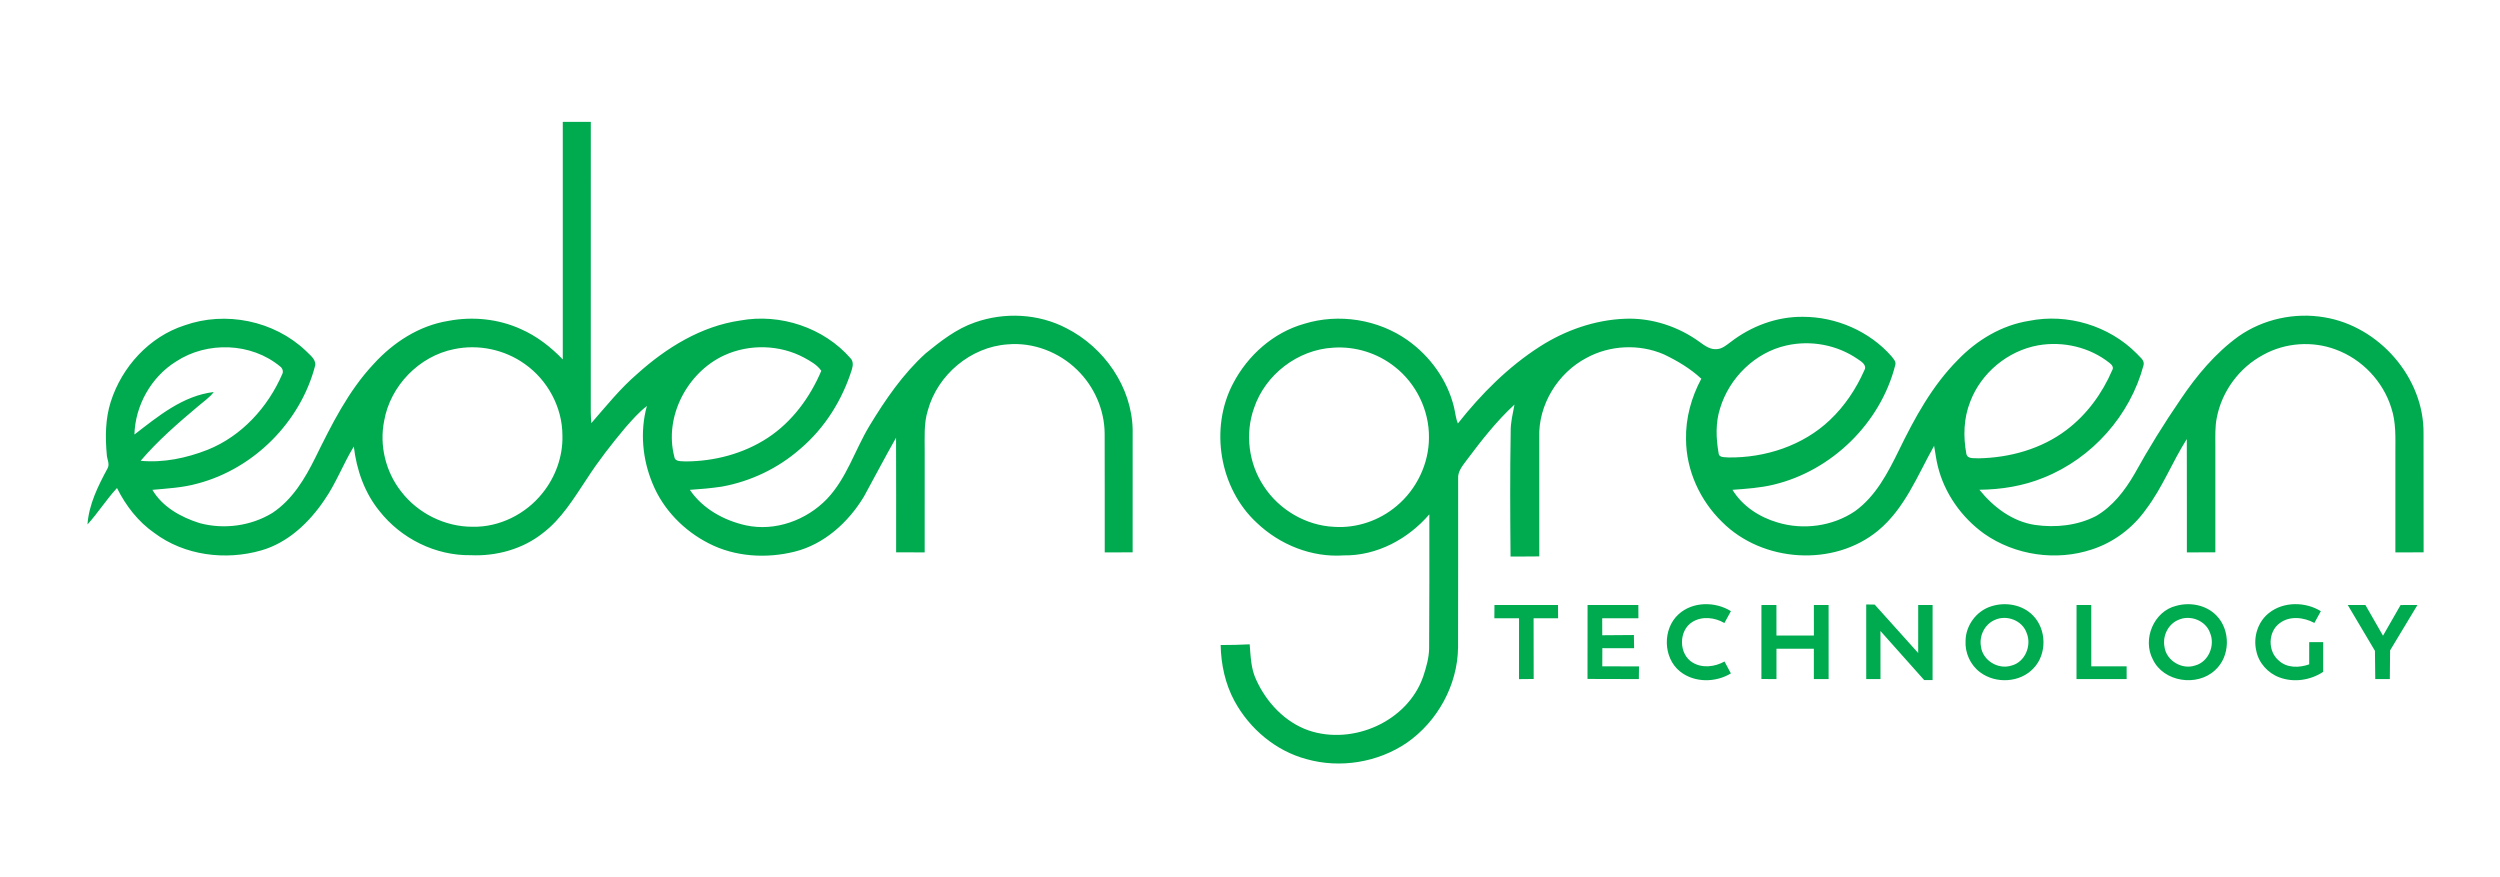
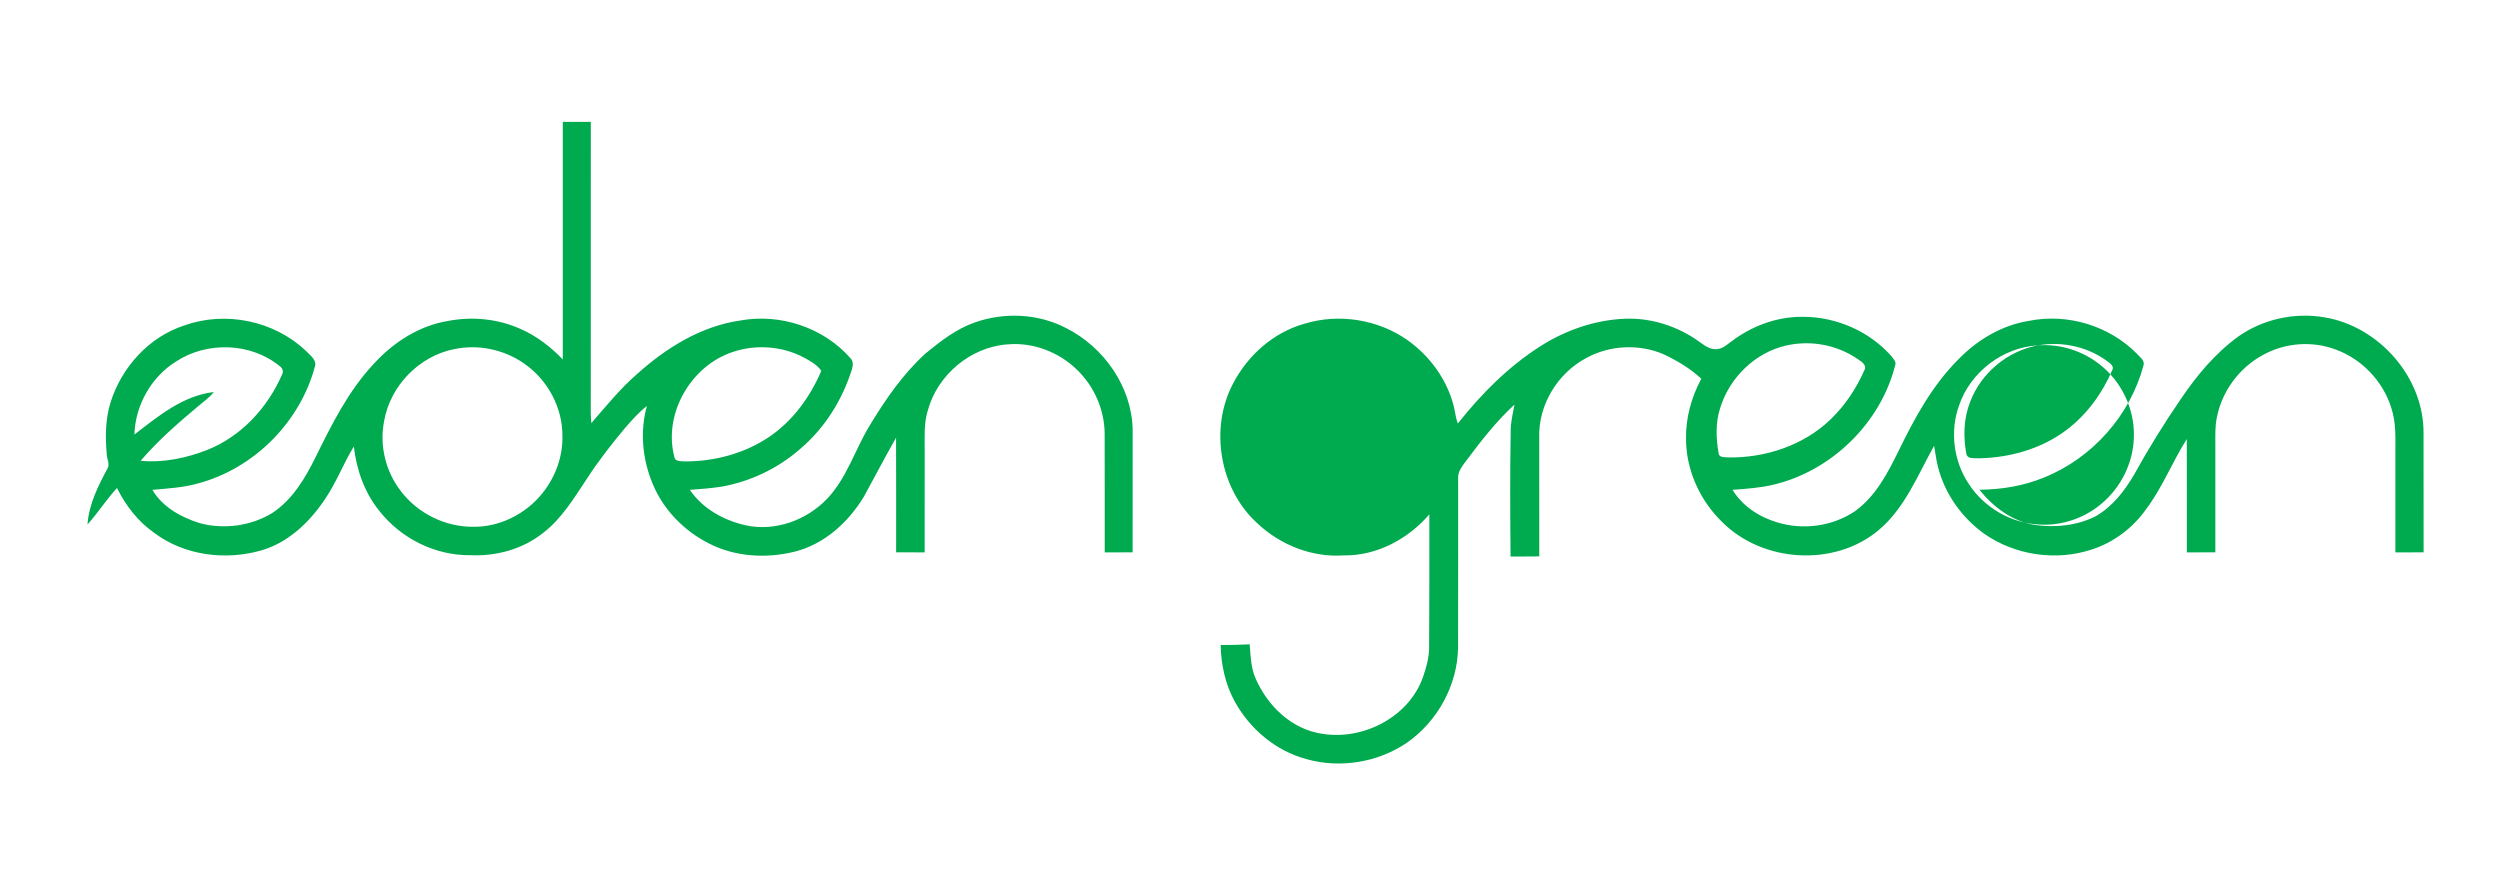
<svg xmlns="http://www.w3.org/2000/svg" width="1280pt" height="449pt" viewBox="0 0 1280 449">
  <g fill="#00aa4f">
-     <path d="M288.14 62.41c4.78-.01 9.56 0 14.35-.02-.03 49.55 0 99.09-.02 148.63.01 1.88.13 3.76.28 5.63 7.59-8.7 14.84-17.79 23.64-25.33C341.2 178.01 358.99 167 379 164.1c20.49-3.76 42.79 3.63 56.52 19.39 1.4 1.47 1.24 3.69.69 5.5-4.86 15.65-13.88 30.13-26.42 40.77-11.31 9.97-25.39 16.71-40.22 19.39-5.42.81-10.89 1.3-16.36 1.65 6.52 9.69 17.49 15.69 28.7 18.18 15.02 3.24 31.03-2.63 41.53-13.56 10.09-10.62 14.28-25.02 21.7-37.35 8.13-13.41 17.13-26.58 28.82-37.17 7.69-6.26 15.68-12.54 25.18-15.82 15.16-5.36 32.57-4.53 46.87 2.97 19.27 9.76 33.5 30.07 33.91 51.94-.03 20.93-.03 41.87-.01 62.81-4.76.01-9.52-.01-14.29.03-.04-20.25.05-40.51-.04-60.76-.05-12.2-5.32-24.18-14.04-32.65-9.31-9.15-22.59-14.28-35.66-13.1-18.88 1.31-35.8 15.54-40.81 33.71-2.15 6.8-1.58 13.99-1.63 21.01-.01 17.26 0 34.52-.01 51.79-4.87-.04-9.74 0-14.61-.05-.02-19.56.06-39.11-.04-58.67-5.66 9.98-10.98 20.15-16.49 30.21-7.95 13.13-20.27 24.34-35.43 28.13-14.53 3.61-30.55 2.68-43.98-4.25-12.69-6.45-23.3-17.28-28.72-30.51-5.24-12.46-6.58-26.74-2.95-39.82-4.17 3.21-7.63 7.22-11.1 11.15-7.04 8.43-13.83 17.1-19.78 26.34-6.55 9.83-12.79 20.27-22.33 27.54-10.38 8.27-23.88 11.96-37.04 11.36-17.98.27-35.6-8.51-46.66-22.58-7.66-9.38-11.75-21.14-13.15-33.06-5.44 8.89-9.08 18.8-15.06 27.39-7.81 11.57-18.67 21.89-32.37 25.81-18.3 5.25-39.27 2.62-54.69-8.94-8.33-5.79-14.64-13.99-19.13-23.01-5.44 5.88-9.73 12.72-15.11 18.66.72-10.34 5.46-19.79 10.29-28.75 1.23-2.2-.29-4.61-.4-6.91-.83-9.08-.77-18.44 2.04-27.21 5.7-17.83 19.69-33.24 37.69-39.05 21.03-7.5 45.86-2.44 62.09 12.93 1.98 2.12 5.17 4.16 4.92 7.41-7.44 28.98-31.33 52.99-60.25 60.62-7.54 2.12-15.39 2.52-23.15 3.23 5.18 8.83 14.74 14.07 24.24 17.05 12.41 3.33 26.31 1.48 37.29-5.29 10.13-6.74 16.59-17.48 21.86-28.17 8.36-16.91 16.87-34.17 29.92-48.05 10.05-11.05 23.31-19.66 38.24-22.05 12.42-2.36 25.53-1.04 37.08 4.19 8.17 3.58 15.33 9.14 21.49 15.55.05-40.54.04-81.08 0-121.62M90.06 185.14c-12.69 7.94-20.81 22.41-21.24 37.34 12.18-9.36 24.77-19.9 40.63-21.76-2.12 2.82-5.1 4.76-7.73 7.04-10.45 8.78-20.84 17.76-29.72 28.17 11.67 1.1 23.49-1.39 34.32-5.65 17.37-6.97 30.83-21.72 38.18-38.71.73-1.39.15-3.03-1.06-3.93-14.81-12.29-37.41-13.01-53.38-2.5m142.44-6.38c-17.91 3.56-32.68 18.78-35.82 36.75-2.51 12.53.77 26.04 8.66 36.08 8.56 11.22 22.5 18.16 36.63 18.11 13.72.3 27.19-6.47 35.7-17.12 6.72-8.28 10.59-18.92 10.29-29.61 0-14.41-7.58-28.43-19.35-36.66-10.31-7.36-23.71-10.17-36.11-7.55m138.38 3.14c-19.02 8.7-30.99 31.49-25.62 51.99.38 2.72 3.75 2.14 5.74 2.36 14.78-.03 29.75-3.97 42.16-12.12 12.44-8.2 21.57-20.67 27.35-34.27-2.14-3.1-5.51-4.92-8.73-6.7-12.46-6.72-28.05-7.14-40.9-1.26m515.23-6.8c10.5-8.1 23.6-13.05 36.94-12.89 17.06-.03 34.17 7.39 45.44 20.26.98 1.29 2.49 2.74 1.86 4.54-7.53 29.61-32.46 53.96-62.12 61.1-6.95 1.7-14.11 2.15-21.21 2.68 5.11 8.33 13.74 13.97 23.01 16.69 13.18 4.03 28.23 2.02 39.69-5.73 10.7-7.68 16.88-19.71 22.54-31.24 8.05-16.53 17.01-33 30.08-46.16 9.76-10.19 22.48-17.85 36.54-20.08 19.65-3.95 40.98 2.47 55.09 16.73 1.43 1.7 4.13 3.29 3.56 5.87-6.82 25.8-26.36 47.78-51.14 57.68-10.42 4.28-21.71 6.1-32.94 6.2 7.14 8.88 16.92 16.28 28.43 18.01 10.53 1.52 21.75.36 31.29-4.55 8.52-4.94 14.73-13 19.6-21.39 7.28-13.15 15.2-25.96 23.7-38.35 8.18-12.16 17.72-23.61 29.65-32.25 12.63-8.87 28.8-12.36 43.99-9.75 28 4.6 51.07 30.9 50.74 59.49.06 20.28-.01 40.56.04 60.84-4.83.01-9.65-.01-14.46.03v-50.86c.01-7.73.41-15.68-2.08-23.12-4.24-13.62-14.99-24.93-28.37-29.86-12.02-4.56-26.02-3.55-37.25 2.71-12.19 6.51-21.19 18.68-23.75 32.26-.93 4.63-.71 9.36-.72 14.05 0 18.26-.01 36.53 0 54.79-4.86.01-9.73 0-14.58.02-.04-19.35.04-38.69-.04-58.03-7.44 11.72-12.47 24.87-20.89 35.99-6.73 9.52-16.49 16.89-27.6 20.51-18.33 6.14-39.49 3.05-55.31-8.06-11.52-8.3-20.25-20.63-23.67-34.46-.87-3.46-1.26-7.02-1.91-10.52-8.45 15.07-14.98 32.09-28.65 43.39-22.68 18.8-59.24 16.34-79.89-4.39-11.31-10.99-18.39-26.43-18.47-42.28-.25-10.82 2.72-21.56 7.82-31.06-5.6-5.23-12.33-9.21-19.21-12.49-12.57-5.42-27.54-4.74-39.55 1.81-14.74 7.73-24.76 24.05-24.22 40.78.03 20.29 0 40.58.02 60.87-4.91.09-9.81.02-14.71.08-.19-21.31-.3-42.63.07-63.94-.1-4.71 1.12-9.28 1.94-13.88-9.29 8.56-17.09 18.59-24.64 28.67-2.01 2.74-4.49 5.63-4.2 9.27-.03 28.84.07 57.68-.05 86.52-.26 19.2-10.51 37.78-26.22 48.7-14.82 10.07-34.1 13.25-51.36 8.38-15.75-4.19-29.14-15.51-36.87-29.73-4.76-8.78-6.9-18.77-7.1-28.7 4.96-.02 9.92-.07 14.87-.36.5 6.09.6 12.37 3.26 18.01 5.22 11.63 14.72 21.84 26.94 26.09 22.66 7.7 50.63-4.6 58.62-27.55 1.54-4.66 2.96-9.47 3.05-14.41.16-22.9.12-45.8.11-68.69-10.89 12.66-26.89 21.27-43.83 21.02-16.39 1.15-32.76-5.45-44.55-16.72-19.08-17.61-24.2-48.33-12.12-71.26 7.51-14.42 20.63-26.13 36.41-30.59 17.75-5.48 37.9-2.28 53.05 8.46 11.41 8.13 20.16 20.2 23.57 33.84.74 2.89.93 5.94 2.09 8.72 11.94-15.09 25.71-28.97 41.98-39.38 12.99-8.32 28.06-13.62 43.53-14.23 13.77-.57 27.58 4.01 38.63 12.16 2.46 1.79 5.23 3.73 8.45 3.39 2.78-.14 4.94-2.09 7.08-3.65m28.49 1.79c-15.99 3.57-29.18 16.55-33.9 32.11-2.39 7.42-2.12 15.37-.78 22.96.16 2.58 3.3 2 5.11 2.26 18.8.23 38.16-6.09 51.92-19.21 7.53-7.12 13.39-15.92 17.57-25.38 1.57-2.68-1.5-4.52-3.38-5.79-10.54-7.28-24.06-9.79-36.54-6.95m128.95-.08c-15.55 2.78-29.24 14.11-34.82 28.9-3.36 8.45-3.61 17.84-1.95 26.71.65 2.79 4.1 2.01 6.24 2.24 15.98-.29 32.24-4.81 45.09-14.57 10.35-7.83 18.26-18.68 23.35-30.56.92-1.44-.22-2.81-1.33-3.66-10.15-8.12-23.83-11.29-36.58-9.06m-360.93 1.2c-18.11.98-34.82 13.75-40.57 30.95-4.7 13.15-2.73 28.41 5.03 40.01 7.82 12.04 21.52 20.07 35.89 20.77 11.54.81 23.26-3.18 32.07-10.65 10.28-8.55 16.6-21.71 16.59-35.12.14-13.88-6.53-27.62-17.48-36.15-8.8-7.02-20.29-10.61-31.53-9.81" />
-     <path d="m765.16 309.76 32.53-.01.05 6.81H785.2l.04 31.08-7.52.07.02-31.15-12.63-.01zm47.67.01 26-.01.04 6.79h-18.54l.02 8.7 16.2-.12.11 6.76-16.26-.03-.03 9.3 18.8.04-.08 6.49-26.29-.07zm46.61 4.72c7.2-6.57 18.73-6.6 26.79-1.58-1.12 2.02-2.24 4.04-3.34 6.08-4.93-2.91-11.46-3.65-16.46-.51-7.11 4.44-6.99 16.52.24 20.78 5 2.98 11.34 2.17 16.27-.57 1.09 2.02 2.19 4.05 3.27 6.09-7.84 4.77-18.71 4.86-26.02-.98-8.77-6.99-9.05-21.84-.75-29.31m42.41-4.71 7.68-.03.01 15.65 19.17-.01-.01-15.63 7.54.01.01 37.9-7.56.01v-15.53h-19.14v15.55l-7.71-.06zm53.65-.3 4.34.07 22.27 24.79.01-24.58h7.37l-.01 38.44-4.31-.02-22.38-25.11.02 24.61-7.3.01zm63.83 1.01c7.28-2.44 16.08-1 21.53 4.62 7.03 7.1 7.26 19.71.37 26.98-6.85 7.48-19.4 8.15-27.39 2.13-5.02-3.7-7.84-9.99-7.47-16.18.11-7.82 5.52-15.16 12.96-17.55m2 6.92c-5.19 2.2-8.1 8.18-7.07 13.66.87 7.12 8.87 11.92 15.63 9.7 6.95-1.77 10.42-10.22 7.77-16.65-2.17-6.45-10.26-9.53-16.33-6.71m41.86-7.65h7.52l.02 31.39h18.1l.01 6.52-25.67.01zm51.06.41c7.09-1.98 15.37-.42 20.58 4.99 7.31 7.47 7.14 20.95-.72 27.97-9.15 8.61-26.35 6.11-31.84-5.48-5.49-10.33.44-24.7 11.98-27.48m1.06 7.22c-5.28 2.17-8.16 8.23-7.1 13.75.88 7.13 9.01 11.91 15.74 9.58 6.85-1.86 10.28-10.25 7.61-16.63-2.19-6.39-10.2-9.49-16.25-6.7m46.5-3.62c7.45-5.86 18.54-5.71 26.47-.85-1.13 2-2.24 4.01-3.32 6.03-5.41-2.94-12.66-3.79-17.8.14-6.04 4.43-6.13 14.47-.36 19.17 4.17 3.85 10.43 3.7 15.5 1.89-.02-3.79-.01-7.59.01-11.38h7.15v15.22c-6.5 4.31-15.04 5.59-22.39 2.84-5.92-2.17-10.69-7.47-11.87-13.71-1.65-7 .87-14.91 6.61-19.35m40.24-4.01 9.03-.01 9.02 15.73 9-15.7 8.63-.02-14 23.24-.14 14.69-7.46-.02-.16-14.45z" />
+     <path d="M288.14 62.41c4.78-.01 9.56 0 14.35-.02-.03 49.55 0 99.09-.02 148.63.01 1.88.13 3.76.28 5.63 7.59-8.7 14.84-17.79 23.64-25.33C341.2 178.01 358.99 167 379 164.1c20.49-3.76 42.79 3.63 56.52 19.39 1.4 1.47 1.24 3.69.69 5.5-4.86 15.65-13.88 30.13-26.42 40.77-11.31 9.97-25.39 16.71-40.22 19.39-5.42.81-10.89 1.3-16.36 1.65 6.52 9.69 17.49 15.69 28.7 18.18 15.02 3.24 31.03-2.63 41.53-13.56 10.09-10.62 14.28-25.02 21.7-37.35 8.13-13.41 17.13-26.58 28.82-37.17 7.69-6.26 15.68-12.54 25.18-15.82 15.16-5.36 32.57-4.53 46.87 2.97 19.27 9.76 33.5 30.07 33.91 51.94-.03 20.93-.03 41.87-.01 62.81-4.76.01-9.52-.01-14.29.03-.04-20.25.05-40.51-.04-60.76-.05-12.2-5.32-24.18-14.04-32.65-9.31-9.15-22.59-14.28-35.66-13.1-18.88 1.31-35.8 15.54-40.81 33.71-2.15 6.8-1.58 13.99-1.63 21.01-.01 17.26 0 34.52-.01 51.79-4.87-.04-9.74 0-14.61-.05-.02-19.56.06-39.11-.04-58.67-5.66 9.98-10.98 20.15-16.49 30.21-7.95 13.13-20.27 24.34-35.43 28.13-14.53 3.61-30.55 2.68-43.98-4.25-12.69-6.45-23.3-17.28-28.72-30.51-5.24-12.46-6.58-26.74-2.95-39.82-4.17 3.21-7.63 7.22-11.1 11.15-7.04 8.43-13.83 17.1-19.78 26.34-6.55 9.83-12.79 20.27-22.33 27.54-10.38 8.27-23.88 11.96-37.04 11.36-17.98.27-35.6-8.51-46.66-22.58-7.66-9.38-11.75-21.14-13.15-33.06-5.44 8.89-9.08 18.8-15.06 27.39-7.81 11.57-18.67 21.89-32.37 25.81-18.3 5.25-39.27 2.62-54.69-8.94-8.33-5.79-14.64-13.99-19.13-23.01-5.44 5.88-9.73 12.72-15.11 18.66.72-10.34 5.46-19.79 10.29-28.75 1.23-2.2-.29-4.61-.4-6.91-.83-9.08-.77-18.44 2.04-27.21 5.7-17.83 19.69-33.24 37.69-39.05 21.03-7.5 45.86-2.44 62.09 12.93 1.98 2.12 5.17 4.16 4.92 7.41-7.44 28.98-31.33 52.99-60.25 60.62-7.54 2.12-15.39 2.52-23.15 3.23 5.18 8.83 14.74 14.07 24.24 17.05 12.41 3.33 26.31 1.48 37.29-5.29 10.13-6.74 16.59-17.48 21.86-28.17 8.36-16.91 16.87-34.17 29.92-48.05 10.05-11.05 23.31-19.66 38.24-22.05 12.42-2.36 25.53-1.04 37.08 4.19 8.17 3.58 15.33 9.14 21.49 15.55.05-40.54.04-81.08 0-121.62M90.06 185.14c-12.69 7.94-20.81 22.41-21.24 37.34 12.18-9.36 24.77-19.9 40.63-21.76-2.12 2.82-5.1 4.76-7.73 7.04-10.45 8.78-20.84 17.76-29.72 28.17 11.67 1.1 23.49-1.39 34.32-5.65 17.37-6.97 30.83-21.72 38.18-38.71.73-1.39.15-3.03-1.06-3.93-14.81-12.29-37.41-13.01-53.38-2.5m142.44-6.38c-17.91 3.56-32.68 18.78-35.82 36.75-2.51 12.53.77 26.04 8.66 36.08 8.56 11.22 22.5 18.16 36.63 18.11 13.72.3 27.19-6.47 35.7-17.12 6.72-8.28 10.59-18.92 10.29-29.61 0-14.41-7.58-28.43-19.35-36.66-10.31-7.36-23.71-10.17-36.11-7.55m138.38 3.14c-19.02 8.7-30.99 31.49-25.62 51.99.38 2.72 3.75 2.14 5.74 2.36 14.78-.03 29.75-3.97 42.16-12.12 12.44-8.2 21.57-20.67 27.35-34.27-2.14-3.1-5.51-4.92-8.73-6.7-12.46-6.72-28.05-7.14-40.9-1.26m515.23-6.8c10.5-8.1 23.6-13.05 36.94-12.89 17.06-.03 34.17 7.39 45.44 20.26.98 1.29 2.49 2.74 1.86 4.54-7.53 29.61-32.46 53.96-62.12 61.1-6.95 1.7-14.11 2.15-21.21 2.68 5.11 8.33 13.74 13.97 23.01 16.69 13.18 4.03 28.23 2.02 39.69-5.73 10.7-7.68 16.88-19.71 22.54-31.24 8.05-16.53 17.01-33 30.08-46.16 9.76-10.19 22.48-17.85 36.54-20.08 19.65-3.95 40.98 2.47 55.09 16.73 1.43 1.7 4.13 3.29 3.56 5.87-6.82 25.8-26.36 47.78-51.14 57.68-10.42 4.28-21.71 6.1-32.94 6.2 7.14 8.88 16.92 16.28 28.43 18.01 10.53 1.52 21.75.36 31.29-4.55 8.52-4.94 14.73-13 19.6-21.39 7.28-13.15 15.2-25.96 23.7-38.35 8.18-12.16 17.72-23.61 29.65-32.25 12.63-8.87 28.8-12.36 43.99-9.75 28 4.6 51.07 30.9 50.74 59.49.06 20.28-.01 40.56.04 60.84-4.83.01-9.65-.01-14.46.03v-50.86c.01-7.73.41-15.68-2.08-23.12-4.24-13.62-14.99-24.93-28.37-29.86-12.02-4.56-26.02-3.55-37.25 2.71-12.19 6.51-21.19 18.68-23.75 32.26-.93 4.63-.71 9.36-.72 14.05 0 18.26-.01 36.53 0 54.79-4.86.01-9.73 0-14.58.02-.04-19.35.04-38.69-.04-58.03-7.44 11.72-12.47 24.87-20.89 35.99-6.73 9.52-16.49 16.89-27.6 20.51-18.33 6.14-39.49 3.05-55.31-8.06-11.52-8.3-20.25-20.63-23.67-34.46-.87-3.46-1.26-7.02-1.91-10.52-8.45 15.07-14.98 32.09-28.65 43.39-22.68 18.8-59.24 16.34-79.89-4.39-11.31-10.99-18.39-26.43-18.47-42.28-.25-10.82 2.72-21.56 7.82-31.06-5.6-5.23-12.33-9.21-19.21-12.49-12.57-5.42-27.54-4.74-39.55 1.81-14.74 7.73-24.76 24.05-24.22 40.78.03 20.29 0 40.58.02 60.87-4.91.09-9.81.02-14.71.08-.19-21.31-.3-42.63.07-63.94-.1-4.71 1.12-9.28 1.94-13.88-9.29 8.56-17.09 18.59-24.64 28.67-2.01 2.74-4.49 5.63-4.2 9.27-.03 28.84.07 57.68-.05 86.52-.26 19.2-10.51 37.78-26.22 48.7-14.82 10.07-34.1 13.25-51.36 8.38-15.75-4.19-29.14-15.51-36.87-29.73-4.76-8.78-6.9-18.77-7.1-28.7 4.96-.02 9.92-.07 14.87-.36.5 6.09.6 12.37 3.26 18.01 5.22 11.63 14.72 21.84 26.94 26.09 22.66 7.7 50.63-4.6 58.62-27.55 1.54-4.66 2.96-9.47 3.05-14.41.16-22.9.12-45.8.11-68.69-10.89 12.66-26.89 21.27-43.83 21.02-16.39 1.15-32.76-5.45-44.55-16.72-19.08-17.61-24.2-48.33-12.12-71.26 7.51-14.42 20.63-26.13 36.41-30.59 17.75-5.48 37.9-2.28 53.05 8.46 11.41 8.13 20.16 20.2 23.57 33.84.74 2.89.93 5.94 2.09 8.72 11.94-15.09 25.71-28.97 41.98-39.38 12.99-8.32 28.06-13.62 43.53-14.23 13.77-.57 27.58 4.01 38.63 12.16 2.46 1.79 5.23 3.73 8.45 3.39 2.78-.14 4.94-2.09 7.08-3.65m28.49 1.79c-15.99 3.57-29.18 16.55-33.9 32.11-2.39 7.42-2.12 15.37-.78 22.96.16 2.58 3.3 2 5.11 2.26 18.8.23 38.16-6.09 51.92-19.21 7.53-7.12 13.39-15.92 17.57-25.38 1.57-2.68-1.5-4.52-3.38-5.79-10.54-7.28-24.06-9.79-36.54-6.95m128.95-.08c-15.55 2.78-29.24 14.11-34.82 28.9-3.36 8.45-3.61 17.84-1.95 26.71.65 2.79 4.1 2.01 6.24 2.24 15.98-.29 32.24-4.81 45.09-14.57 10.35-7.83 18.26-18.68 23.35-30.56.92-1.44-.22-2.81-1.33-3.66-10.15-8.12-23.83-11.29-36.58-9.06c-18.11.98-34.82 13.75-40.57 30.95-4.7 13.15-2.73 28.41 5.03 40.01 7.82 12.04 21.52 20.07 35.89 20.77 11.54.81 23.26-3.18 32.07-10.65 10.28-8.55 16.6-21.71 16.59-35.12.14-13.88-6.53-27.62-17.48-36.15-8.8-7.02-20.29-10.61-31.53-9.81" />
  </g>
</svg>